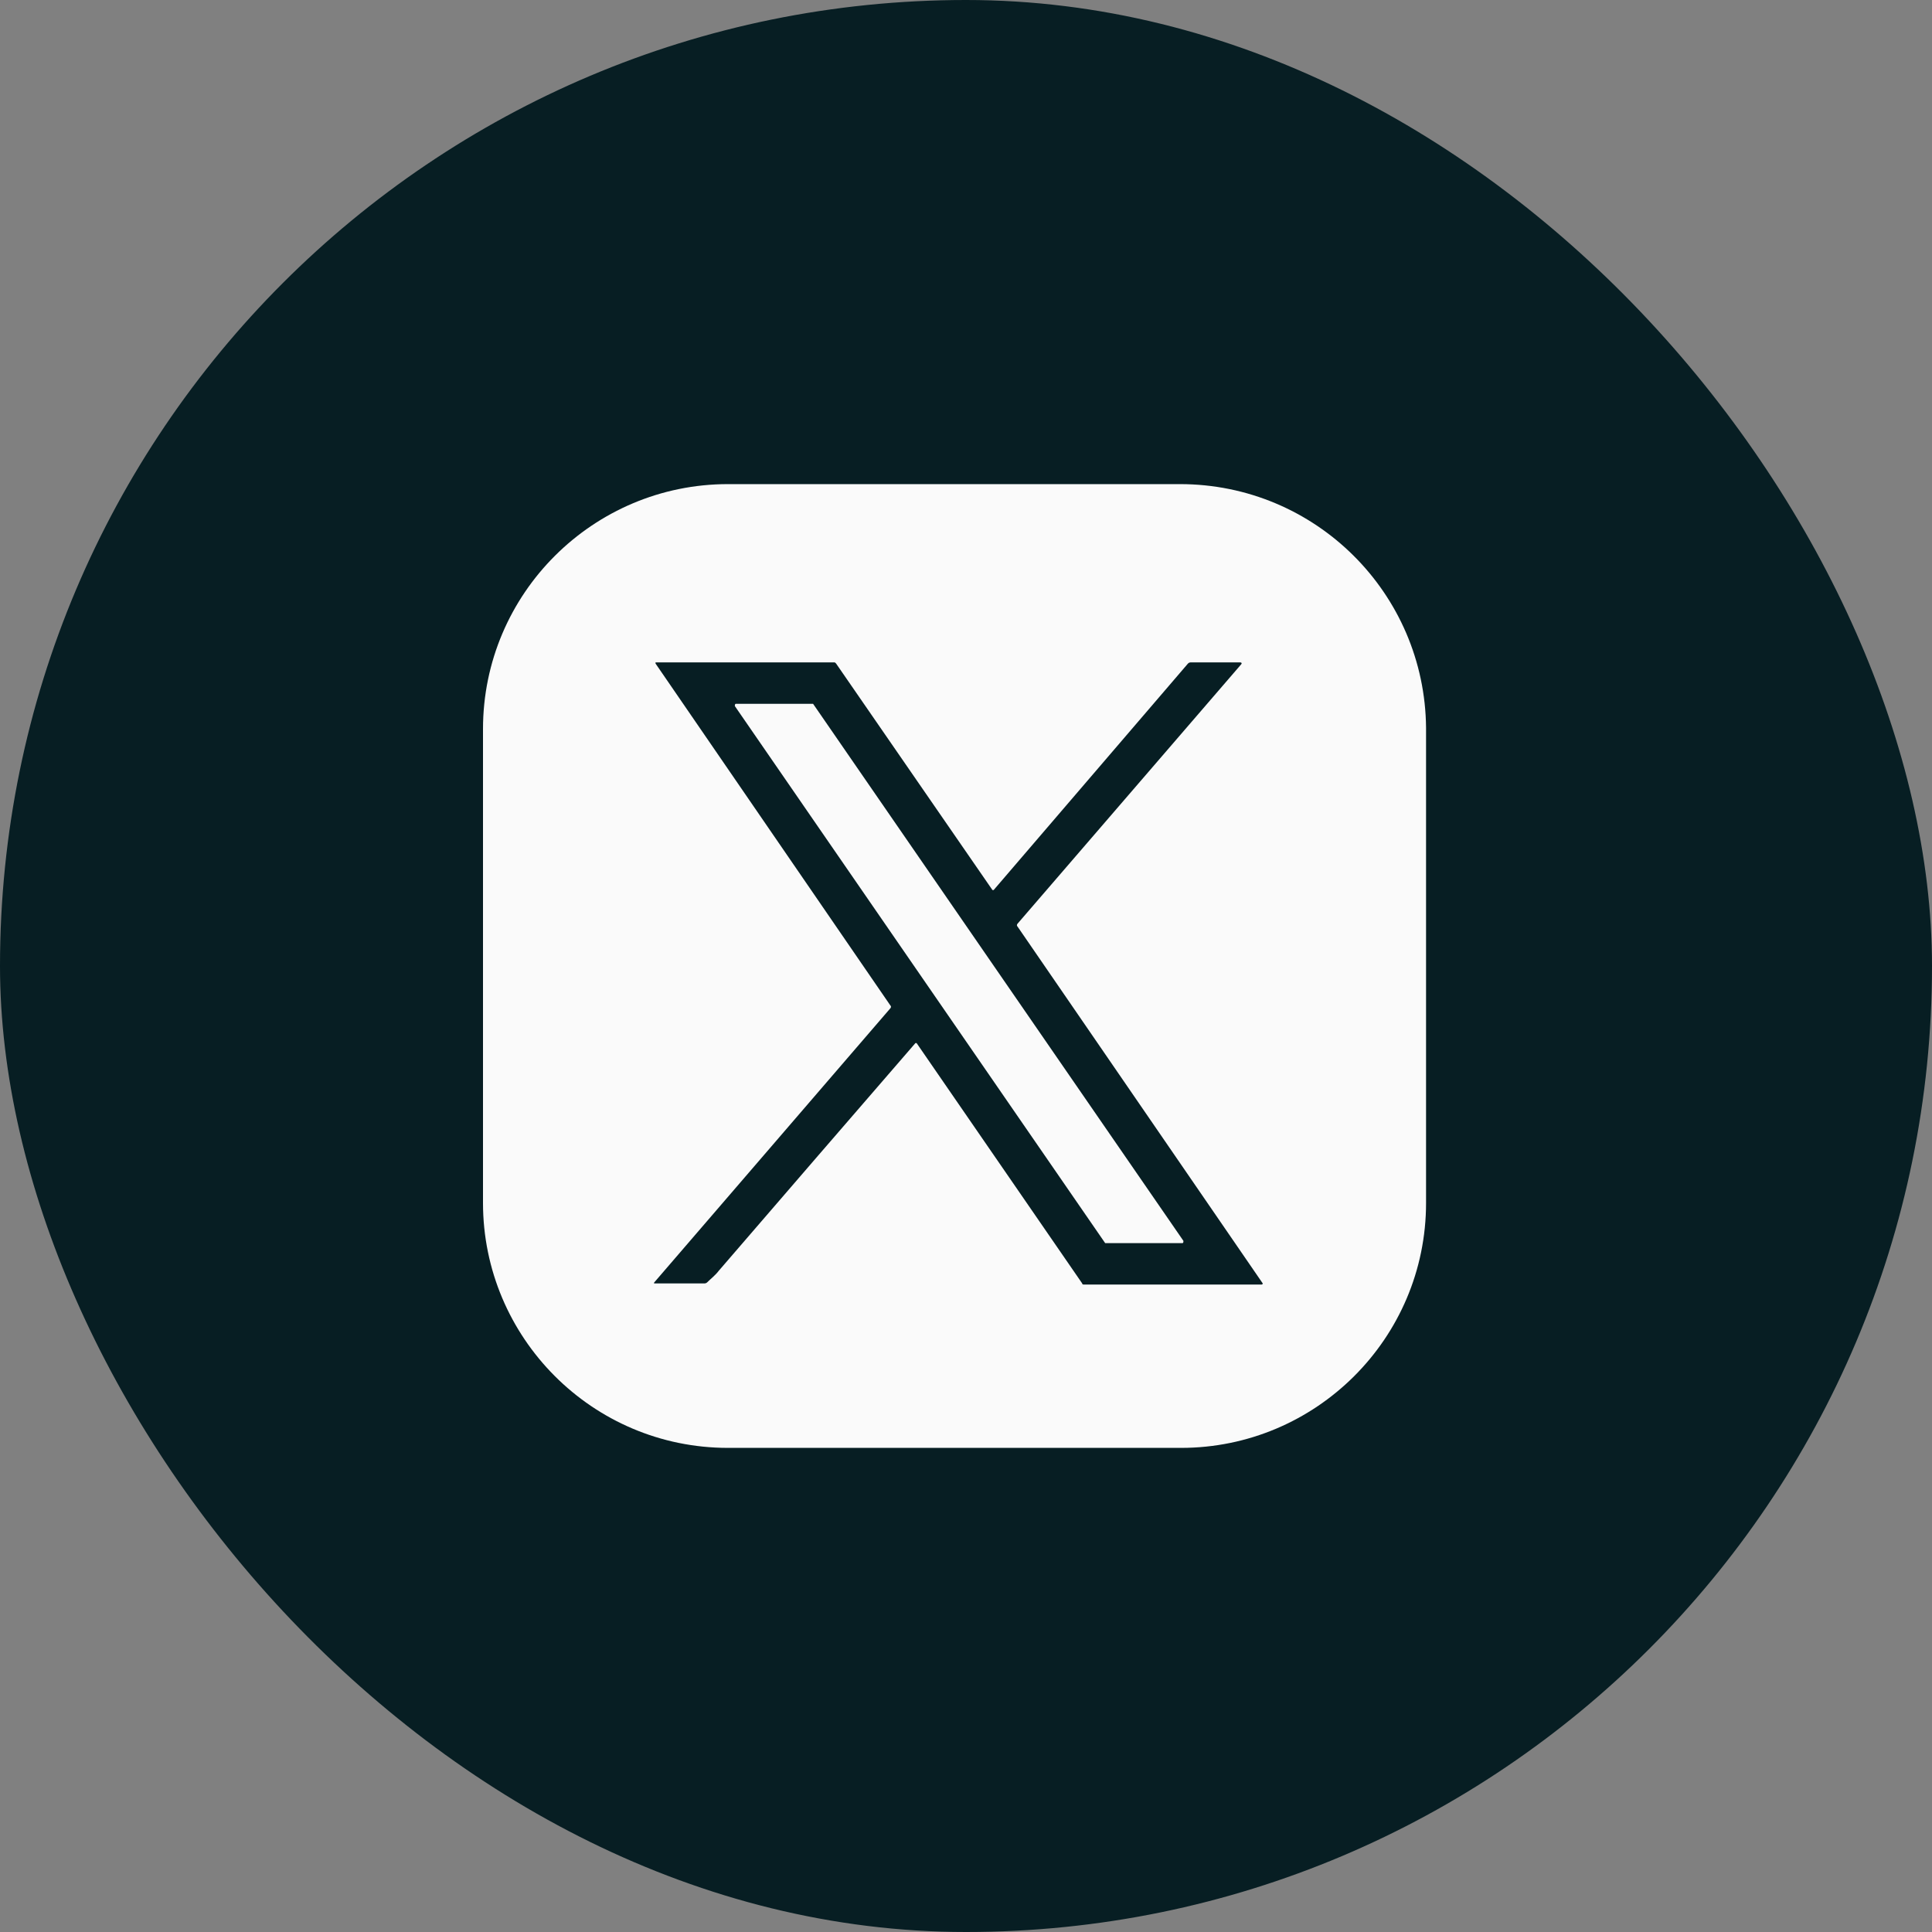
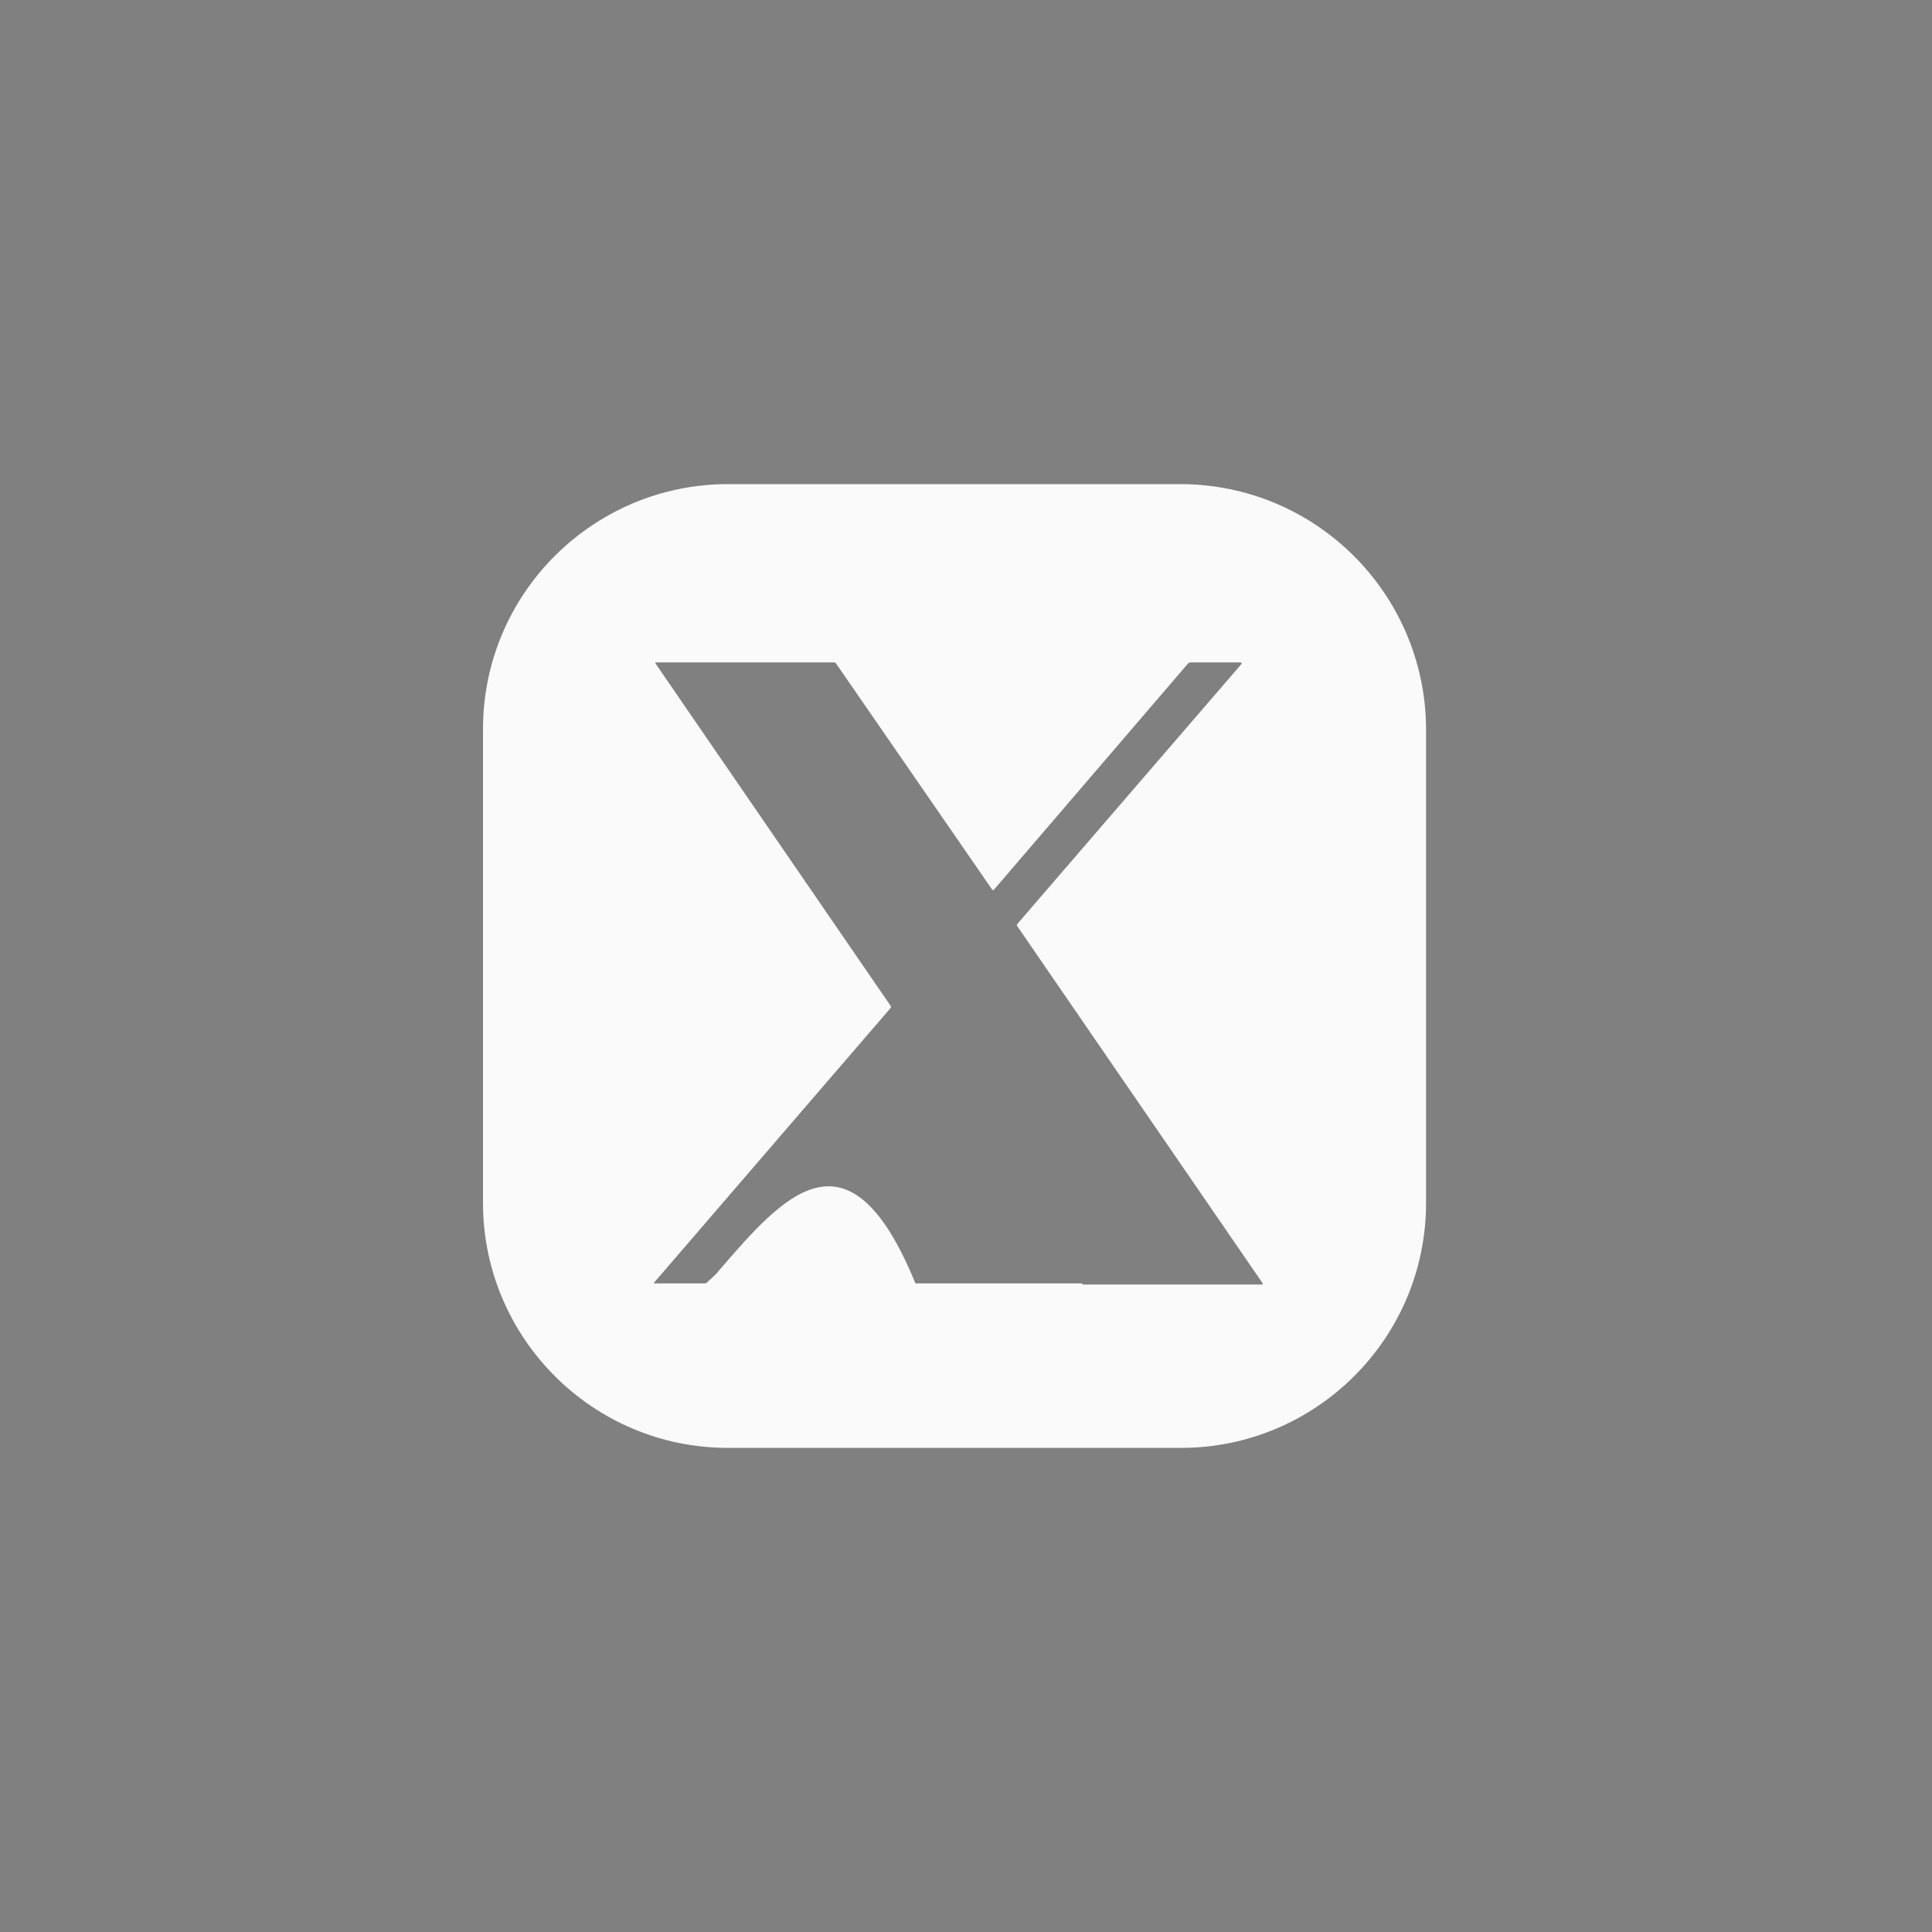
<svg xmlns="http://www.w3.org/2000/svg" width="64" height="64" viewBox="0 0 64 64" fill="none">
  <rect x="0" y="0" width="64" height="64" fill="#808080" stroke="none" />
-   <rect width="64" height="64" rx="32" fill="#071E23" />
-   <path d="M39.087 16.037H24.115C19.657 16.037 16 19.656 16 24.152V39.848C16 44.306 19.619 47.963 24.115 47.963H39.125C43.583 47.963 47.24 44.344 47.24 39.848V24.114C47.202 19.656 43.583 16.037 39.087 16.037ZM41.792 42.553H35.925C35.887 42.553 35.849 42.553 35.849 42.515L30.363 34.553H30.325C28.115 37.105 25.944 39.62 23.81 42.096C23.696 42.248 23.543 42.362 23.429 42.477C23.391 42.515 23.353 42.515 23.315 42.515H21.715C21.677 42.515 21.638 42.515 21.677 42.477L29.486 33.41C29.525 33.371 29.525 33.333 29.486 33.295L21.715 21.98V21.942H27.62C27.658 21.942 27.658 21.942 27.696 21.98L32.877 29.485C32.877 29.485 32.877 29.485 32.915 29.485L39.354 21.98C39.392 21.942 39.43 21.942 39.468 21.942H41.068C41.144 21.942 41.144 21.98 41.106 22.018L33.715 30.59C33.677 30.628 33.677 30.667 33.715 30.705L41.83 42.515C41.83 42.515 41.83 42.553 41.792 42.553Z" fill="#FAFAFA" />
-   <path d="M26.934 23.314H24.382C24.343 23.314 24.343 23.352 24.343 23.39L36.611 41.181C36.611 41.181 36.611 41.181 36.649 41.181H39.163C39.202 41.181 39.202 41.143 39.202 41.105L26.934 23.314Z" fill="#FAFAFA" />
+   <path d="M39.087 16.037H24.115C19.657 16.037 16 19.656 16 24.152V39.848C16 44.306 19.619 47.963 24.115 47.963H39.125C43.583 47.963 47.24 44.344 47.24 39.848V24.114C47.202 19.656 43.583 16.037 39.087 16.037ZM41.792 42.553H35.925C35.887 42.553 35.849 42.553 35.849 42.515H30.325C28.115 37.105 25.944 39.62 23.81 42.096C23.696 42.248 23.543 42.362 23.429 42.477C23.391 42.515 23.353 42.515 23.315 42.515H21.715C21.677 42.515 21.638 42.515 21.677 42.477L29.486 33.41C29.525 33.371 29.525 33.333 29.486 33.295L21.715 21.98V21.942H27.62C27.658 21.942 27.658 21.942 27.696 21.98L32.877 29.485C32.877 29.485 32.877 29.485 32.915 29.485L39.354 21.98C39.392 21.942 39.43 21.942 39.468 21.942H41.068C41.144 21.942 41.144 21.98 41.106 22.018L33.715 30.59C33.677 30.628 33.677 30.667 33.715 30.705L41.83 42.515C41.83 42.515 41.83 42.553 41.792 42.553Z" fill="#FAFAFA" />
</svg>